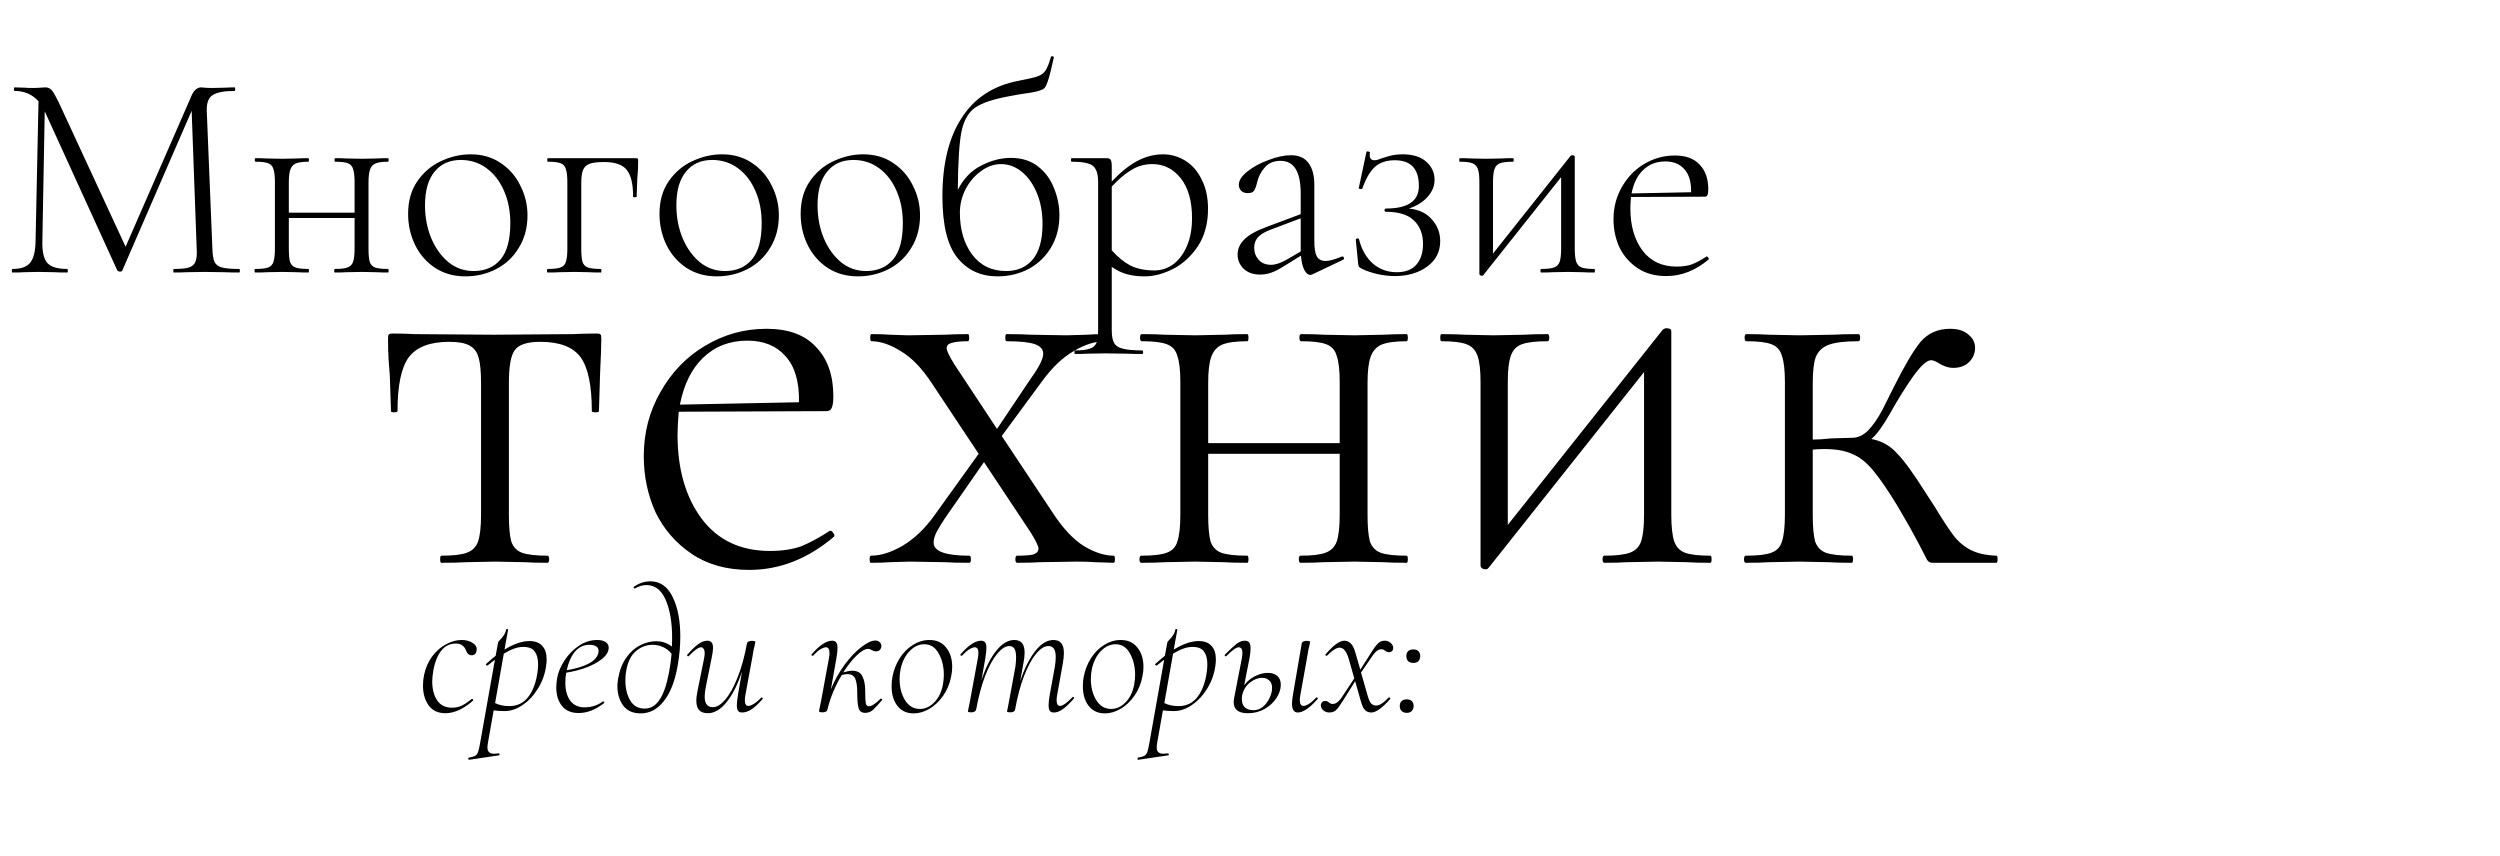
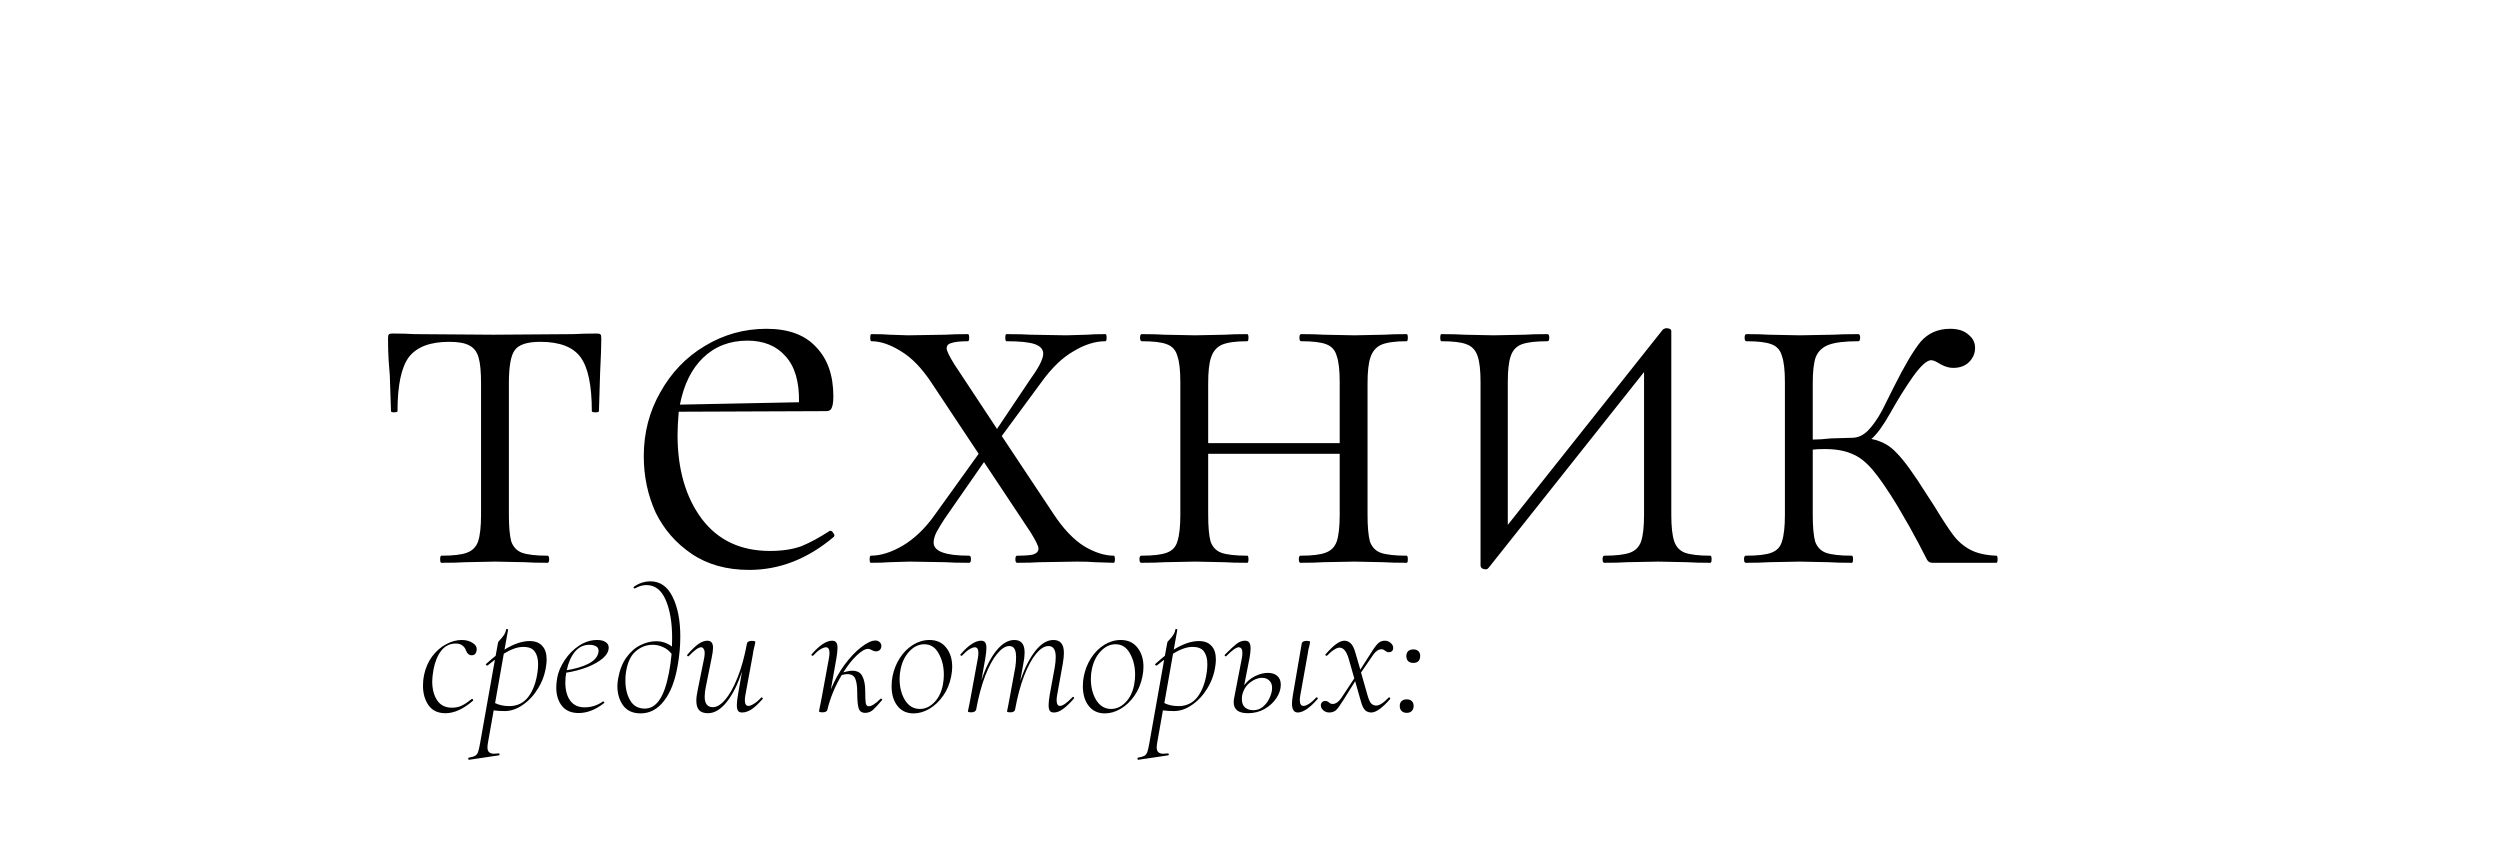
<svg xmlns="http://www.w3.org/2000/svg" width="844" height="289" viewBox="0 0 844 289" fill="none">
  <path d="M149 190C148.733 190 148.6 189.6 148.6 188.8C148.6 188 148.733 187.6 149 187.6C153 187.6 155.867 187.267 157.6 186.6C159.467 185.933 160.733 184.667 161.4 182.8C162.067 180.8 162.4 177.8 162.4 173.8V129.4C162.4 125.533 162.133 122.667 161.6 120.8C161.067 118.8 160 117.4 158.4 116.6C156.933 115.8 154.667 115.4 151.6 115.4C145.2 115.4 140.667 117.133 138 120.6C135.467 124.067 134.2 130.133 134.2 138.8C134.2 139.067 133.8 139.2 133 139.2C132.333 139.2 132 139.067 132 138.8L131.6 126.8C131.467 125.333 131.333 123.6 131.2 121.6C131.067 119.467 131 117.067 131 114.4C131 113.6 131.067 113.133 131.2 113C131.333 112.733 131.8 112.6 132.6 112.6C135.4 112.6 137.867 112.667 140 112.8L166.6 113L193.6 112.8C195.867 112.667 198.467 112.6 201.4 112.6C202.2 112.6 202.667 112.733 202.8 113C202.933 113.133 203 113.6 203 114.4C203 116.667 202.867 120.467 202.6 125.8L202.2 138.8C202.2 139.067 201.8 139.2 201 139.2C200.2 139.2 199.8 139.067 199.8 138.8C199.8 130.133 198.533 124.067 196 120.6C193.467 117.133 188.933 115.4 182.4 115.4C178 115.4 175.133 116.333 173.8 118.2C172.467 119.933 171.8 123.667 171.8 129.4V173.8C171.8 177.8 172.067 180.8 172.6 182.8C173.267 184.667 174.467 185.933 176.2 186.6C178.067 187.267 180.933 187.6 184.8 187.6C185.2 187.6 185.4 188 185.4 188.8C185.4 189.6 185.2 190 184.8 190C181.6 190 179.067 189.933 177.2 189.8L167.2 189.6L157.2 189.8C155.2 189.933 152.467 190 149 190ZM280.338 179.2C280.738 179.2 281.071 179.467 281.338 180C281.738 180.4 281.804 180.8 281.538 181.2C272.738 188.667 263.204 192.4 252.938 192.4C245.338 192.4 238.871 190.6 233.538 187C228.204 183.4 224.138 178.733 221.338 173C218.671 167.133 217.338 160.8 217.338 154C217.338 146.133 219.204 138.933 222.938 132.4C226.671 125.733 231.671 120.533 237.938 116.8C244.338 112.933 251.271 111 258.738 111C266.204 111 271.804 113.067 275.538 117.2C279.404 121.2 281.338 126.733 281.338 133.8C281.338 135.667 281.138 137 280.738 137.8C280.471 138.467 279.871 138.8 278.938 138.8L229.138 139C228.871 142.2 228.738 144.8 228.738 146.8C228.738 158.4 231.471 167.867 236.938 175.2C242.404 182.4 250.071 186 259.938 186C264.071 186 267.604 185.467 270.538 184.4C273.471 183.2 276.671 181.467 280.138 179.2H280.338ZM252.338 115C246.338 115 241.338 116.933 237.338 120.8C233.471 124.533 230.871 129.8 229.538 136.6L269.738 135.8C269.871 128.867 268.338 123.667 265.138 120.2C262.071 116.733 257.804 115 252.338 115ZM375.992 187.6C376.259 187.6 376.392 188 376.392 188.8C376.392 189.6 376.259 190 375.992 190L369.592 189.8C368.259 189.667 366.259 189.6 363.592 189.6L350.992 189.8C349.126 189.933 346.592 190 343.392 190C342.992 190 342.792 189.6 342.792 188.8C342.792 188 342.992 187.6 343.392 187.6C345.926 187.6 347.726 187.467 348.792 187.2C349.992 186.8 350.592 186.133 350.592 185.2C350.592 184.4 349.726 182.6 347.992 179.8L332.192 156L318.992 175C317.926 176.6 316.992 178.133 316.192 179.6C315.526 180.933 315.192 182.133 315.192 183.2C315.192 186.133 319.192 187.6 327.192 187.6C327.592 187.6 327.792 188 327.792 188.8C327.792 189.6 327.592 190 327.192 190C323.592 190 320.926 189.933 319.192 189.8L307.192 189.6L300.192 189.8C298.859 189.933 296.792 190 293.992 190C293.726 190 293.592 189.6 293.592 188.8C293.592 188 293.726 187.6 293.992 187.6C297.326 187.6 300.926 186.467 304.792 184.2C308.792 181.8 312.392 178.333 315.592 173.8L330.392 153.2L314.592 129.4C311.259 124.333 307.792 120.733 304.192 118.6C300.592 116.333 297.259 115.2 294.192 115.2C293.926 115.2 293.792 114.8 293.792 114C293.792 113.2 293.926 112.8 294.192 112.8C296.992 112.8 299.059 112.867 300.392 113L306.592 113.2L319.192 113C321.059 112.867 323.592 112.8 326.792 112.8C327.059 112.8 327.192 113.2 327.192 114C327.192 114.8 327.059 115.2 326.792 115.2C324.259 115.2 322.392 115.4 321.192 115.8C320.126 116.067 319.592 116.667 319.592 117.6C319.592 118.4 320.459 120.2 322.192 123L336.592 144.8L347.992 127.8C350.792 123.933 352.192 121.133 352.192 119.4C352.192 117.933 351.259 116.867 349.392 116.2C347.526 115.533 344.326 115.2 339.792 115.2C339.526 115.2 339.392 114.8 339.392 114C339.392 113.2 339.526 112.8 339.792 112.8C343.392 112.8 346.126 112.867 347.992 113L359.992 113.2L366.992 113C368.326 112.867 370.392 112.8 373.192 112.8C373.459 112.8 373.592 113.2 373.592 114C373.592 114.8 373.459 115.2 373.192 115.2C369.726 115.2 366.126 116.333 362.392 118.6C358.659 120.733 355.059 124.2 351.592 129L338.192 147.2L355.592 173.4C358.926 178.467 362.392 182.133 365.992 184.4C369.592 186.533 372.926 187.6 375.992 187.6ZM474.883 187.6C475.149 187.6 475.283 188 475.283 188.8C475.283 189.6 475.149 190 474.883 190C471.549 190 468.949 189.933 467.083 189.8L457.283 189.6L446.683 189.8C444.816 189.933 442.283 190 439.083 190C438.683 190 438.483 189.6 438.483 188.8C438.483 188 438.683 187.6 439.083 187.6C442.949 187.6 445.749 187.267 447.483 186.6C449.349 185.933 450.616 184.667 451.283 182.8C451.949 180.8 452.283 177.8 452.283 173.8V153.2H407.883V173.8C407.883 177.8 408.149 180.8 408.683 182.8C409.349 184.667 410.549 185.933 412.283 186.6C414.149 187.267 417.083 187.6 421.083 187.6C421.349 187.6 421.483 188 421.483 188.8C421.483 189.6 421.349 190 421.083 190C417.749 190 415.149 189.933 413.283 189.8L403.483 189.6L393.083 189.8C391.216 189.933 388.616 190 385.283 190C384.883 190 384.683 189.6 384.683 188.8C384.683 188 384.883 187.6 385.283 187.6C389.283 187.6 392.149 187.267 393.883 186.6C395.749 185.933 396.949 184.667 397.483 182.8C398.149 180.8 398.483 177.8 398.483 173.8V129C398.483 125 398.149 122.067 397.483 120.2C396.949 118.2 395.749 116.867 393.883 116.2C392.149 115.533 389.349 115.2 385.483 115.2C385.083 115.2 384.883 114.8 384.883 114C384.883 113.2 385.083 112.8 385.483 112.8C388.683 112.8 391.216 112.867 393.083 113L403.483 113.2L413.483 113C415.349 112.867 417.883 112.8 421.083 112.8C421.349 112.8 421.483 113.2 421.483 114C421.483 114.8 421.349 115.2 421.083 115.2C417.216 115.2 414.349 115.6 412.483 116.4C410.749 117.2 409.549 118.6 408.883 120.6C408.216 122.467 407.883 125.4 407.883 129.4V149.6H452.283V129C452.283 125 451.949 122.067 451.283 120.2C450.749 118.2 449.549 116.867 447.683 116.2C445.949 115.533 443.149 115.2 439.283 115.2C438.883 115.2 438.683 114.8 438.683 114C438.683 113.2 438.883 112.8 439.283 112.8C442.483 112.8 445.016 112.867 446.883 113L457.283 113.2L467.283 113C469.149 112.867 471.683 112.8 474.883 112.8C475.149 112.8 475.283 113.2 475.283 114C475.283 114.8 475.149 115.2 474.883 115.2C471.016 115.2 468.149 115.6 466.283 116.4C464.549 117.2 463.349 118.6 462.683 120.6C462.016 122.467 461.683 125.4 461.683 129.4V173.8C461.683 177.8 461.949 180.8 462.483 182.8C463.149 184.667 464.349 185.933 466.083 186.6C467.949 187.267 470.883 187.6 474.883 187.6ZM577.431 187.6C577.698 187.6 577.831 188 577.831 188.8C577.831 189.6 577.698 190 577.431 190C574.098 190 571.498 189.933 569.631 189.8L559.831 189.6L549.231 189.8C547.365 189.933 544.831 190 541.631 190C541.231 190 541.031 189.6 541.031 188.8C541.031 188 541.231 187.6 541.631 187.6C545.498 187.6 548.365 187.267 550.231 186.6C552.098 185.933 553.365 184.667 554.031 182.8C554.698 180.8 555.031 177.8 555.031 173.8V125.6L502.631 191.6C502.498 191.733 502.365 191.867 502.231 192C502.098 192.133 501.898 192.2 501.631 192.2C501.098 192.2 500.631 192.067 500.231 191.8C499.965 191.533 499.831 191.267 499.831 191V129C499.831 125 499.498 122.067 498.831 120.2C498.165 118.2 496.898 116.867 495.031 116.2C493.298 115.533 490.498 115.2 486.631 115.2C486.365 115.2 486.231 114.8 486.231 114C486.231 113.2 486.365 112.8 486.631 112.8C489.965 112.8 492.565 112.867 494.431 113L504.231 113.2L514.631 113C516.498 112.867 519.098 112.8 522.431 112.8C522.831 112.8 523.031 113.2 523.031 114C523.031 114.8 522.831 115.2 522.431 115.2C518.565 115.2 515.698 115.533 513.831 116.2C511.965 116.867 510.698 118.2 510.031 120.2C509.365 122.067 509.031 125 509.031 129V177.2L561.431 111.2C561.965 110.933 562.298 110.8 562.431 110.8C563.631 110.8 564.231 111.133 564.231 111.8V173.8C564.231 177.8 564.565 180.8 565.231 182.8C565.898 184.667 567.098 185.933 568.831 186.6C570.698 187.267 573.565 187.6 577.431 187.6ZM673.984 187.6C674.251 187.6 674.384 188 674.384 188.8C674.384 189.6 674.251 190 673.984 190H652.384C651.584 190 650.984 189.667 650.584 189C650.184 188.2 649.184 186.267 647.584 183.2C645.984 180.133 643.651 176 640.584 170.8C637.251 165.333 634.451 161.267 632.184 158.6C629.918 155.933 627.584 154.133 625.184 153.2C622.784 152.133 619.718 151.6 615.984 151.6C614.251 151.6 612.918 151.667 611.984 151.8V173.8C611.984 177.8 612.251 180.8 612.784 182.8C613.451 184.667 614.651 185.933 616.384 186.6C618.251 187.267 621.184 187.6 625.184 187.6C625.451 187.6 625.584 188 625.584 188.8C625.584 189.6 625.451 190 625.184 190C621.851 190 619.251 189.933 617.384 189.8L607.584 189.6L597.184 189.8C595.318 189.933 592.718 190 589.384 190C588.984 190 588.784 189.6 588.784 188.8C588.784 188 588.984 187.6 589.384 187.6C593.384 187.6 596.251 187.267 597.984 186.6C599.851 185.933 601.051 184.667 601.584 182.8C602.251 180.8 602.584 177.8 602.584 173.8V129C602.584 125 602.251 122.067 601.584 120.2C601.051 118.2 599.851 116.867 597.984 116.2C596.251 115.533 593.451 115.2 589.584 115.2C589.184 115.2 588.984 114.8 588.984 114C588.984 113.2 589.184 112.8 589.584 112.8C592.784 112.8 595.318 112.867 597.184 113L607.584 113.2L618.784 113C620.918 112.867 623.784 112.8 627.384 112.8C627.784 112.8 627.984 113.2 627.984 114C627.984 114.8 627.784 115.2 627.384 115.2C622.851 115.2 619.518 115.6 617.384 116.4C615.251 117.2 613.784 118.6 612.984 120.6C612.318 122.467 611.984 125.4 611.984 129.4V148.4C613.718 148.4 615.784 148.267 618.184 148L625.184 147.8C627.184 147.8 628.984 147 630.584 145.4C632.184 143.8 633.784 141.533 635.384 138.6L639.384 130.6C642.984 123.4 645.984 118.333 648.384 115.4C650.918 112.467 654.251 111 658.384 111C661.051 111 663.118 111.667 664.584 113C666.051 114.2 666.784 115.667 666.784 117.4C666.784 119.267 666.118 120.867 664.784 122.2C663.451 123.533 661.651 124.2 659.384 124.2C658.051 124.2 656.651 123.8 655.184 123C653.718 122.067 652.651 121.6 651.984 121.6C650.518 121.6 648.451 123.467 645.784 127.2C643.251 130.8 640.718 134.867 638.184 139.4C635.784 143.667 633.651 146.6 631.784 148.2C635.251 148.867 638.118 150.467 640.384 153C642.784 155.4 646.118 160 650.384 166.8L652.984 170.8C655.651 175.2 657.784 178.467 659.384 180.6C660.984 182.733 662.918 184.4 665.184 185.6C667.451 186.8 670.384 187.467 673.984 187.6Z" fill="black" />
-   <path d="M80.7 90.8C80.9 90.8 81 91 81 91.4C81 91.8 80.9 92 80.7 92C78.633 92 77 91.967 75.8 91.9L69.1 91.8L62.9 91.9C61.9 91.967 60.5 92 58.7 92C58.567 92 58.5 91.8 58.5 91.4C58.5 91 58.567 90.8 58.7 90.8C61.033 90.8 62.733 90.633 63.8 90.3C64.933 89.9 65.667 89.233 66 88.3C66.4 87.367 66.533 85.9 66.4 83.9L64.7 37.4L41.3 91.3C41.167 91.567 40.9 91.7 40.5 91.7C40.167 91.7 39.867 91.567 39.6 91.3L15.2 37.8L15.1 37.6L14.3 81.6C14.233 85.067 14.8 87.467 16 88.8C17.2 90.133 19.433 90.8 22.7 90.8C22.833 90.8 22.9 91 22.9 91.4C22.9 91.8 22.833 92 22.7 92C20.833 92 19.4 91.967 18.4 91.9L13 91.8L8.1 91.9C7.233 91.967 5.933 92 4.2 92C4.067 92 4 91.8 4 91.4C4 91 4.067 90.8 4.2 90.8C7 90.8 8.967 90.133 10.1 88.8C11.3 87.4 11.933 85 12 81.6L13 34.2C10.933 31.867 8.233 30.7 4.9 30.7C4.767 30.7 4.7 30.5 4.7 30.1C4.7 29.7 4.767 29.5 4.9 29.5L8.3 29.6C8.967 29.667 9.833 29.7 10.9 29.7C11.967 29.7 12.867 29.667 13.6 29.6C14.333 29.533 14.9 29.5 15.3 29.5C16.233 29.5 16.967 29.833 17.5 30.5C18.033 31.1 18.833 32.5 19.9 34.7L42.4 83.3L64.8 32C65.133 31.267 65.567 30.667 66.1 30.2C66.7 29.733 67.267 29.5 67.8 29.5C68.067 29.5 68.5 29.533 69.1 29.6C69.7 29.667 70.533 29.7 71.6 29.7L76.1 29.6C76.767 29.533 77.8 29.5 79.2 29.5C79.333 29.5 79.4 29.7 79.4 30.1C79.4 30.5 79.333 30.7 79.2 30.7C75.733 30.7 73.267 31.167 71.8 32.1C70.4 32.967 69.733 34.733 69.8 37.4L71.7 83.9C71.767 85.967 72 87.467 72.4 88.4C72.867 89.333 73.7 89.967 74.9 90.3C76.167 90.633 78.1 90.8 80.7 90.8ZM131.008 90.8C131.141 90.8 131.208 91 131.208 91.4C131.208 91.8 131.141 92 131.008 92C129.341 92 128.041 91.967 127.108 91.9L122.208 91.8L116.908 91.9C115.974 91.967 114.708 92 113.108 92C112.908 92 112.808 91.8 112.808 91.4C112.808 91 112.908 90.8 113.108 90.8C115.041 90.8 116.441 90.633 117.308 90.3C118.241 89.967 118.874 89.333 119.208 88.4C119.541 87.4 119.708 85.9 119.708 83.9V73.6H97.508V83.9C97.508 85.9 97.641 87.4 97.908 88.4C98.241 89.333 98.841 89.967 99.708 90.3C100.641 90.633 102.108 90.8 104.108 90.8C104.241 90.8 104.308 91 104.308 91.4C104.308 91.8 104.241 92 104.108 92C102.441 92 101.141 91.967 100.208 91.9L95.308 91.8L90.108 91.9C89.174 91.967 87.874 92 86.208 92C86.008 92 85.908 91.8 85.908 91.4C85.908 91 86.008 90.8 86.208 90.8C88.208 90.8 89.641 90.633 90.508 90.3C91.441 89.967 92.041 89.333 92.308 88.4C92.641 87.4 92.808 85.9 92.808 83.9V61.5C92.808 59.5 92.641 58.033 92.308 57.1C92.041 56.1 91.441 55.433 90.508 55.1C89.641 54.767 88.241 54.6 86.308 54.6C86.108 54.6 86.008 54.4 86.008 54C86.008 53.6 86.108 53.4 86.308 53.4C87.908 53.4 89.174 53.433 90.108 53.5L95.308 53.6L100.308 53.5C101.241 53.433 102.508 53.4 104.108 53.4C104.241 53.4 104.308 53.6 104.308 54C104.308 54.4 104.241 54.6 104.108 54.6C102.174 54.6 100.741 54.8 99.808 55.2C98.941 55.6 98.341 56.3 98.008 57.3C97.674 58.233 97.508 59.7 97.508 61.7V71.8H119.708V61.5C119.708 59.5 119.541 58.033 119.208 57.1C118.941 56.1 118.341 55.433 117.408 55.1C116.541 54.767 115.141 54.6 113.208 54.6C113.008 54.6 112.908 54.4 112.908 54C112.908 53.6 113.008 53.4 113.208 53.4C114.808 53.4 116.074 53.433 117.008 53.5L122.208 53.6L127.208 53.5C128.141 53.433 129.408 53.4 131.008 53.4C131.141 53.4 131.208 53.6 131.208 54C131.208 54.4 131.141 54.6 131.008 54.6C129.074 54.6 127.641 54.8 126.708 55.2C125.841 55.6 125.241 56.3 124.908 57.3C124.574 58.233 124.408 59.7 124.408 61.7V83.9C124.408 85.9 124.541 87.4 124.808 88.4C125.141 89.333 125.741 89.967 126.608 90.3C127.541 90.633 129.008 90.8 131.008 90.8ZM157.082 93.3C153.282 93.3 149.915 92.367 146.982 90.5C144.049 88.567 141.782 86 140.182 82.8C138.582 79.533 137.782 76 137.782 72.2C137.782 67.867 138.815 64.2 140.882 61.2C143.015 58.133 145.682 55.867 148.882 54.4C152.149 52.867 155.482 52.1 158.882 52.1C162.749 52.1 166.115 53.067 168.982 55C171.915 56.933 174.149 59.5 175.682 62.7C177.282 65.833 178.082 69.167 178.082 72.7C178.082 76.833 177.115 80.467 175.182 83.6C173.315 86.733 170.782 89.133 167.582 90.8C164.382 92.467 160.882 93.3 157.082 93.3ZM159.882 91.5C163.749 91.5 166.782 90.2 168.982 87.6C171.182 85 172.282 80.9 172.282 75.3C172.282 71.3 171.582 67.7 170.182 64.5C168.782 61.233 166.815 58.667 164.282 56.8C161.749 54.933 158.849 54 155.582 54C151.782 54 148.815 55.333 146.682 58C144.549 60.6 143.482 64.367 143.482 69.3C143.482 73.3 144.182 77 145.582 80.4C146.982 83.733 148.915 86.433 151.382 88.5C153.849 90.5 156.682 91.5 159.882 91.5ZM214.638 53.4C215.038 53.4 215.272 53.467 215.338 53.6C215.405 53.667 215.438 53.9 215.438 54.3C215.438 55.633 215.405 56.833 215.338 57.9C215.272 58.9 215.205 59.767 215.138 60.5L214.938 66.4C214.938 66.533 214.738 66.6 214.338 66.6C213.938 66.6 213.738 66.533 213.738 66.4C213.738 62.067 213.005 59.033 211.538 57.3C210.138 55.567 207.605 54.7 203.938 54.7C201.738 54.7 200.105 54.9 199.038 55.3C197.972 55.7 197.238 56.4 196.838 57.4C196.438 58.333 196.238 59.767 196.238 61.7V83.9C196.238 85.9 196.372 87.4 196.638 88.4C196.972 89.333 197.572 89.967 198.438 90.3C199.372 90.633 200.838 90.8 202.838 90.8C202.972 90.8 203.038 91 203.038 91.4C203.038 91.8 202.972 92 202.838 92C201.172 92 199.872 91.967 198.938 91.9L194.038 91.8L188.838 91.9C187.905 91.967 186.605 92 184.938 92C184.738 92 184.638 91.8 184.638 91.4C184.638 91 184.738 90.8 184.938 90.8C186.938 90.8 188.372 90.633 189.238 90.3C190.172 89.967 190.772 89.333 191.038 88.4C191.372 87.4 191.538 85.9 191.538 83.9V61.5C191.538 59.5 191.372 58.033 191.038 57.1C190.772 56.1 190.172 55.433 189.238 55.1C188.372 54.767 186.972 54.6 185.038 54.6C184.838 54.6 184.738 54.4 184.738 54C184.738 53.6 184.838 53.4 185.038 53.4H214.638ZM241.945 93.3C238.145 93.3 234.779 92.367 231.845 90.5C228.912 88.567 226.645 86 225.045 82.8C223.445 79.533 222.645 76 222.645 72.2C222.645 67.867 223.679 64.2 225.745 61.2C227.879 58.133 230.545 55.867 233.745 54.4C237.012 52.867 240.345 52.1 243.745 52.1C247.612 52.1 250.979 53.067 253.845 55C256.779 56.933 259.012 59.5 260.545 62.7C262.145 65.833 262.945 69.167 262.945 72.7C262.945 76.833 261.979 80.467 260.045 83.6C258.179 86.733 255.645 89.133 252.445 90.8C249.245 92.467 245.745 93.3 241.945 93.3ZM244.745 91.5C248.612 91.5 251.645 90.2 253.845 87.6C256.045 85 257.145 80.9 257.145 75.3C257.145 71.3 256.445 67.7 255.045 64.5C253.645 61.233 251.679 58.667 249.145 56.8C246.612 54.933 243.712 54 240.445 54C236.645 54 233.679 55.333 231.545 58C229.412 60.6 228.345 64.367 228.345 69.3C228.345 73.3 229.045 77 230.445 80.4C231.845 83.733 233.779 86.433 236.245 88.5C238.712 90.5 241.545 91.5 244.745 91.5ZM289.602 93.3C285.802 93.3 282.435 92.367 279.502 90.5C276.568 88.567 274.302 86 272.702 82.8C271.102 79.533 270.302 76 270.302 72.2C270.302 67.867 271.335 64.2 273.402 61.2C275.535 58.133 278.202 55.867 281.402 54.4C284.668 52.867 288.002 52.1 291.402 52.1C295.268 52.1 298.635 53.067 301.502 55C304.435 56.933 306.668 59.5 308.202 62.7C309.802 65.833 310.602 69.167 310.602 72.7C310.602 76.833 309.635 80.467 307.702 83.6C305.835 86.733 303.302 89.133 300.102 90.8C296.902 92.467 293.402 93.3 289.602 93.3ZM292.402 91.5C296.268 91.5 299.302 90.2 301.502 87.6C303.702 85 304.802 80.9 304.802 75.3C304.802 71.3 304.102 67.7 302.702 64.5C301.302 61.233 299.335 58.667 296.802 56.8C294.268 54.933 291.368 54 288.102 54C284.302 54 281.335 55.333 279.202 58C277.068 60.6 276.002 64.367 276.002 69.3C276.002 73.3 276.702 77 278.102 80.4C279.502 83.733 281.435 86.433 283.902 88.5C286.368 90.5 289.202 91.5 292.402 91.5ZM341.258 53.3C344.924 53.3 347.991 54.267 350.458 56.2C352.924 58.133 354.724 60.6 355.858 63.6C357.058 66.533 357.658 69.567 357.658 72.7C357.658 76.767 356.724 80.367 354.858 83.5C352.991 86.633 350.458 89.067 347.258 90.8C344.058 92.467 340.558 93.3 336.758 93.3C331.158 93.3 326.658 91.233 323.258 87.1C319.858 82.9 318.158 75.967 318.158 66.3C318.158 55.3 320.324 46.467 324.658 39.8C328.991 33.067 335.358 28.9 343.758 27.3C346.891 26.7 349.058 26.2 350.258 25.8C351.524 25.333 352.424 24.667 352.958 23.8C353.558 22.933 354.158 21.433 354.758 19.3C354.824 19.033 355.024 18.933 355.358 19C355.691 19.067 355.824 19.233 355.758 19.5C355.091 22.233 354.758 23.667 354.758 23.8C353.958 27.133 353.224 29.133 352.558 29.8C351.891 30.4 350.324 30.9 347.858 31.3C345.391 31.633 343.158 32 341.158 32.4C335.558 33.4 331.591 34.7 329.258 36.3C326.924 37.9 325.358 40.667 324.558 44.6C323.824 48.467 323.424 54.967 323.358 64.1C325.291 60.3 327.924 57.567 331.258 55.9C334.591 54.167 337.924 53.3 341.258 53.3ZM339.658 91.5C343.458 91.5 346.458 90.2 348.658 87.6C350.858 84.933 351.958 80.933 351.958 75.6C351.958 71.733 351.324 68.267 350.058 65.2C348.791 62.133 347.091 59.733 344.958 58C342.824 56.267 340.491 55.4 337.958 55.4C335.558 55.4 333.291 56.2 331.158 57.8C329.024 59.333 327.291 61.367 325.958 63.9C324.691 66.433 324.058 69.067 324.058 71.8C324.058 77.467 325.424 82.167 328.158 85.9C330.958 89.633 334.791 91.5 339.658 91.5ZM392.628 52.1C395.361 52.1 397.895 52.833 400.228 54.3C402.561 55.767 404.395 57.9 405.728 60.7C407.128 63.433 407.828 66.7 407.828 70.5C407.828 75.433 406.695 79.633 404.428 83.1C402.161 86.5 399.361 89.067 396.028 90.8C392.695 92.467 389.495 93.3 386.428 93.3C384.228 93.3 382.261 93.067 380.528 92.6C378.795 92.133 377.061 91.3 375.328 90.1V111.4C375.328 113.4 375.595 114.867 376.128 115.8C376.661 116.733 377.628 117.367 379.028 117.7C380.495 118.1 382.695 118.3 385.628 118.3C385.828 118.3 385.928 118.5 385.928 118.9C385.928 119.3 385.828 119.5 385.628 119.5C383.361 119.5 381.595 119.467 380.328 119.4L373.128 119.3L367.128 119.4C366.128 119.467 364.728 119.5 362.928 119.5C362.795 119.5 362.728 119.3 362.728 118.9C362.728 118.5 362.795 118.3 362.928 118.3C365.195 118.3 366.861 118.1 367.928 117.7C368.995 117.367 369.728 116.733 370.128 115.8C370.528 114.867 370.728 113.4 370.728 111.4V61.5C370.728 59.567 370.461 58.133 369.928 57.2C369.461 56.2 368.595 55.533 367.328 55.2C366.128 54.8 364.295 54.6 361.828 54.6C361.628 54.6 361.528 54.4 361.528 54C361.528 53.6 361.628 53.4 361.828 53.4H373.528C374.261 53.4 374.728 53.567 374.928 53.9C375.195 54.233 375.328 54.967 375.328 56.1V61.3C378.328 58.1 381.228 55.767 384.028 54.3C386.828 52.833 389.695 52.1 392.628 52.1ZM389.728 91.3C392.061 91.3 394.195 90.6 396.128 89.2C398.061 87.733 399.595 85.667 400.728 83C401.861 80.333 402.428 77.2 402.428 73.6C402.428 67.867 401.161 63.4 398.628 60.2C396.095 57 392.895 55.4 389.028 55.4C386.428 55.4 384.061 56.067 381.928 57.4C379.795 58.667 377.595 60.533 375.328 63V84.5C377.261 86.7 379.328 88.4 381.528 89.6C383.795 90.733 386.528 91.3 389.728 91.3ZM453.216 86.6C453.483 86.6 453.65 86.767 453.716 87.1C453.783 87.367 453.683 87.567 453.416 87.7L443.116 92.6C442.85 92.733 442.583 92.8 442.316 92.8C441.583 92.8 440.916 92.233 440.316 91.1C439.716 89.9 439.35 88.3 439.216 86.3L433.716 89.7C432.05 90.767 430.583 91.533 429.316 92C428.05 92.467 426.75 92.7 425.416 92.7C423.083 92.7 421.216 92.033 419.816 90.7C418.483 89.367 417.816 87.767 417.816 85.9C417.816 84.033 418.55 82.367 420.016 80.9C421.483 79.367 424.016 77.933 427.616 76.6L439.116 72.3V65.3C439.116 57.967 436.85 54.3 432.316 54.3C430.05 54.3 428.283 55.033 427.016 56.5C425.75 57.9 424.883 59.567 424.416 61.5C424.15 62.7 423.816 63.633 423.416 64.3C423.083 64.9 422.35 65.2 421.216 65.2C420.283 65.2 419.55 64.933 419.016 64.4C418.483 63.8 418.216 63.133 418.216 62.4C418.216 60.933 419.183 59.433 421.116 57.9C423.116 56.3 425.516 55 428.316 54C431.116 52.933 433.616 52.4 435.816 52.4C438.483 52.4 440.45 53.267 441.716 55C443.05 56.733 443.716 59.167 443.716 62.3V81.2C443.716 83.667 443.983 85.433 444.516 86.5C445.116 87.567 446.116 88.1 447.516 88.1C448.783 88.1 450.616 87.6 453.016 86.6H453.216ZM439.116 84.9V84.6V73.7L428.516 77.7C426.583 78.5 425.25 79.367 424.516 80.3C423.783 81.233 423.416 82.333 423.416 83.6C423.416 85.2 423.916 86.567 424.916 87.7C425.916 88.833 427.316 89.4 429.116 89.4C430.583 89.4 432.316 88.833 434.316 87.7L439.116 84.9ZM475.611 70.4C479.011 70.733 481.611 71.967 483.411 74.1C485.278 76.167 486.211 78.6 486.211 81.4C486.211 85 484.744 87.867 481.811 90C478.878 92.133 475.244 93.2 470.911 93.2C468.911 93.2 466.911 92.967 464.911 92.5C462.911 92.033 461.178 91.433 459.711 90.7C459.244 90.433 458.944 90.233 458.811 90.1C458.678 89.9 458.578 89.533 458.511 89L457.711 80.9C457.711 80.7 457.878 80.567 458.211 80.5C458.544 80.433 458.744 80.533 458.811 80.8C459.678 84.267 461.244 87 463.511 89C465.778 90.933 468.444 91.9 471.511 91.9C474.511 91.9 476.744 91.033 478.211 89.3C479.678 87.567 480.411 85.267 480.411 82.4C480.411 79.067 479.411 76.433 477.411 74.5C475.411 72.5 472.244 71.5 467.911 71.5C467.578 71.5 467.411 71.333 467.411 71C467.411 70.6 467.578 70.4 467.911 70.4C475.311 70.4 479.011 67.867 479.011 62.8C479.011 57 476.311 54.1 470.911 54.1C467.978 54.1 465.678 54.9 464.011 56.5C462.411 58.033 461.044 60.433 459.911 63.7C459.911 63.767 459.778 63.8 459.511 63.8C458.911 63.8 458.644 63.7 458.711 63.5L461.311 51.3C461.311 51.167 461.444 51.1 461.711 51.1C461.911 51.1 462.111 51.167 462.311 51.3C462.511 51.367 462.578 51.433 462.511 51.5C462.444 51.7 462.411 51.967 462.411 52.3C462.411 53.5 462.944 54.1 464.011 54.1C464.611 54.1 465.478 53.867 466.611 53.4C466.811 53.333 467.578 53.1 468.911 52.7C470.244 52.3 471.811 52.1 473.611 52.1C477.011 52.1 479.644 52.933 481.511 54.6C483.378 56.267 484.311 58.3 484.311 60.7C484.311 62.833 483.511 64.767 481.911 66.5C480.378 68.233 478.278 69.533 475.611 70.4ZM538.239 90.8C538.372 90.8 538.439 91 538.439 91.4C538.439 91.8 538.372 92 538.239 92C536.572 92 535.272 91.967 534.339 91.9L529.439 91.8L524.139 91.9C523.206 91.967 521.939 92 520.339 92C520.139 92 520.039 91.8 520.039 91.4C520.039 91 520.139 90.8 520.339 90.8C522.272 90.8 523.706 90.633 524.639 90.3C525.572 89.967 526.206 89.333 526.539 88.4C526.872 87.4 527.039 85.9 527.039 83.9V59.8L500.839 92.8C500.772 92.867 500.706 92.933 500.639 93C500.572 93.067 500.472 93.1 500.339 93.1C500.072 93.1 499.839 93.033 499.639 92.9C499.506 92.767 499.439 92.633 499.439 92.5V61.5C499.439 59.5 499.272 58.033 498.939 57.1C498.606 56.1 497.972 55.433 497.039 55.1C496.172 54.767 494.772 54.6 492.839 54.6C492.706 54.6 492.639 54.4 492.639 54C492.639 53.6 492.706 53.4 492.839 53.4C494.506 53.4 495.806 53.433 496.739 53.5L501.639 53.6L506.839 53.5C507.772 53.433 509.072 53.4 510.739 53.4C510.939 53.4 511.039 53.6 511.039 54C511.039 54.4 510.939 54.6 510.739 54.6C508.806 54.6 507.372 54.767 506.439 55.1C505.506 55.433 504.872 56.1 504.539 57.1C504.206 58.033 504.039 59.5 504.039 61.5V85.6L530.239 52.6C530.506 52.467 530.672 52.4 530.739 52.4C531.339 52.4 531.639 52.567 531.639 52.9V83.9C531.639 85.9 531.806 87.4 532.139 88.4C532.472 89.333 533.072 89.967 533.939 90.3C534.872 90.633 536.306 90.8 538.239 90.8ZM576.216 86.6C576.416 86.6 576.582 86.733 576.716 87C576.916 87.2 576.949 87.4 576.816 87.6C572.416 91.333 567.649 93.2 562.516 93.2C558.716 93.2 555.482 92.3 552.816 90.5C550.149 88.7 548.116 86.367 546.716 83.5C545.382 80.567 544.716 77.4 544.716 74C544.716 70.067 545.649 66.467 547.516 63.2C549.382 59.867 551.882 57.267 555.016 55.4C558.216 53.467 561.682 52.5 565.416 52.5C569.149 52.5 571.949 53.533 573.816 55.6C575.749 57.6 576.716 60.367 576.716 63.9C576.716 64.833 576.616 65.5 576.416 65.9C576.282 66.233 575.982 66.4 575.516 66.4L550.616 66.5C550.482 68.1 550.416 69.4 550.416 70.4C550.416 76.2 551.782 80.933 554.516 84.6C557.249 88.2 561.082 90 566.016 90C568.082 90 569.849 89.733 571.316 89.2C572.782 88.6 574.382 87.733 576.116 86.6H576.216ZM562.216 54.5C559.216 54.5 556.716 55.467 554.716 57.4C552.782 59.267 551.482 61.9 550.816 65.3L570.916 64.9C570.982 61.433 570.216 58.833 568.616 57.1C567.082 55.367 564.949 54.5 562.216 54.5Z" fill="black" />
  <path d="M150.36 240.78C147.84 240.78 145.94 239.88 144.66 238.08C143.42 236.28 142.8 234.08 142.8 231.48C142.8 230.2 142.92 229 143.16 227.88C143.68 225.44 144.6 223.34 145.92 221.58C147.28 219.78 148.84 218.42 150.6 217.5C152.36 216.54 154.12 216.06 155.88 216.06C157.36 216.06 158.6 216.4 159.6 217.08C160.6 217.72 161.04 218.52 160.92 219.48C160.88 219.96 160.72 220.38 160.44 220.74C160.16 221.06 159.76 221.22 159.24 221.22C158.36 221.22 157.7 220.64 157.26 219.48C157.1 218.92 156.74 218.42 156.18 217.98C155.62 217.5 154.86 217.26 153.9 217.26C151.86 217.26 150.2 218.08 148.92 219.72C147.68 221.36 146.82 223.48 146.34 226.08C146.06 227.68 145.92 229 145.92 230.04C145.92 232.64 146.48 234.78 147.6 236.46C148.72 238.1 150.38 238.92 152.58 238.92C153.9 238.92 155.06 238.66 156.06 238.14C157.06 237.62 158.12 236.9 159.24 235.98L159.36 235.92C159.48 235.92 159.58 236 159.66 236.16C159.78 236.32 159.8 236.44 159.72 236.52C156.48 239.36 153.36 240.78 150.36 240.78ZM178.784 216.42C180.664 216.42 182.084 216.96 183.044 218.04C184.044 219.08 184.544 220.62 184.544 222.66C184.544 223.3 184.484 224.02 184.364 224.82C184.004 227.5 183.104 230.02 181.664 232.38C180.264 234.7 178.544 236.56 176.504 237.96C174.504 239.36 172.464 240.06 170.384 240.06C169.024 240.06 167.784 239.98 166.664 239.82L164.744 250.68C164.624 251.36 164.564 251.9 164.564 252.3C164.564 253.06 164.744 253.6 165.104 253.92C165.464 254.28 166.044 254.46 166.844 254.46C167.044 254.46 167.544 254.42 168.344 254.34H168.404C168.524 254.34 168.604 254.44 168.644 254.64C168.684 254.84 168.624 254.96 168.464 255L158.384 256.5C158.224 256.54 158.124 256.44 158.084 256.2C158.044 255.96 158.104 255.82 158.264 255.78C159.224 255.62 159.924 255.42 160.364 255.18C160.804 254.94 161.144 254.52 161.384 253.92C161.584 253.36 161.804 252.42 162.044 251.1L167.084 222.72L164.564 224.7H164.504C164.384 224.7 164.244 224.62 164.084 224.46C163.964 224.3 163.964 224.2 164.084 224.16C165.524 222.88 166.604 221.96 167.324 221.4L168.164 216.84C168.164 216.76 168.384 216.48 168.824 216C169.304 215.52 169.724 215 170.084 214.44C170.484 213.88 170.744 213.24 170.864 212.52C170.864 212.4 170.964 212.34 171.164 212.34C171.244 212.34 171.324 212.38 171.404 212.46C171.524 212.5 171.564 212.56 171.524 212.64L170.324 219.3C173.444 217.38 176.264 216.42 178.784 216.42ZM181.484 226.8C181.604 225.88 181.664 225.02 181.664 224.22C181.664 222.42 181.284 221 180.524 219.96C179.804 218.92 178.524 218.4 176.684 218.4C175.604 218.4 174.544 218.6 173.504 219C172.464 219.36 171.324 219.92 170.084 220.68L167.144 237.36C168.504 238.04 170.104 238.38 171.944 238.38C174.624 238.38 176.764 237.34 178.364 235.26C179.964 233.14 181.004 230.32 181.484 226.8ZM205.497 218.64C205.497 219.88 204.837 221.08 203.517 222.24C202.197 223.36 200.437 224.36 198.237 225.24C196.037 226.08 193.677 226.7 191.157 227.1C190.957 228.1 190.857 229.22 190.857 230.46C190.857 233.02 191.417 235.06 192.537 236.58C193.657 238.06 195.257 238.8 197.337 238.8C199.657 238.8 201.717 238.14 203.517 236.82H203.637C203.757 236.82 203.857 236.88 203.937 237C204.057 237.12 204.057 237.24 203.937 237.36C201.097 239.6 198.237 240.72 195.357 240.72C192.877 240.72 190.997 239.92 189.717 238.32C188.437 236.72 187.797 234.64 187.797 232.08C187.797 231.16 187.897 230.1 188.097 228.9C188.457 226.9 189.297 224.9 190.617 222.9C191.937 220.9 193.557 219.26 195.477 217.98C197.437 216.7 199.477 216.06 201.597 216.06C202.837 216.06 203.797 216.3 204.477 216.78C205.157 217.22 205.497 217.84 205.497 218.64ZM199.017 217.68C197.017 217.68 195.357 218.48 194.037 220.08C192.757 221.68 191.857 223.74 191.337 226.26C194.297 225.78 196.717 225.06 198.597 224.1C200.477 223.14 201.597 221.96 201.957 220.56C202.037 220.36 202.077 220.08 202.077 219.72C202.077 219 201.777 218.48 201.177 218.16C200.577 217.84 199.857 217.68 199.017 217.68ZM219.589 196.26C222.869 196.26 225.369 198.02 227.089 201.54C228.809 205.02 229.669 209.48 229.669 214.92C229.669 218.16 229.369 221.44 228.769 224.76C227.889 229.88 226.349 233.84 224.149 236.64C221.989 239.44 219.369 240.84 216.289 240.84C213.649 240.84 211.669 239.94 210.349 238.14C209.069 236.34 208.429 234.16 208.429 231.6C208.429 231 208.509 230.18 208.669 229.14C209.189 226.22 210.129 223.82 211.489 221.94C212.889 220.02 214.469 218.64 216.229 217.8C217.989 216.92 219.749 216.48 221.509 216.48C223.509 216.48 225.289 217.08 226.849 218.28C226.889 217.64 226.909 216.66 226.909 215.34C226.909 210.18 226.189 205.92 224.749 202.56C223.309 199.2 221.129 197.52 218.209 197.52C216.929 197.52 215.649 197.9 214.369 198.66H214.309C214.149 198.66 214.029 198.6 213.949 198.48C213.869 198.32 213.869 198.2 213.949 198.12C215.709 196.88 217.589 196.26 219.589 196.26ZM217.669 239.22C219.629 239.22 221.269 238.26 222.589 236.34C223.949 234.42 225.029 231.36 225.829 227.16C226.229 225.12 226.529 222.98 226.729 220.74C225.929 219.7 224.969 218.94 223.849 218.46C222.729 217.94 221.569 217.68 220.369 217.68C218.249 217.68 216.349 218.4 214.669 219.84C212.989 221.24 211.889 223.52 211.369 226.68C211.209 227.52 211.129 228.52 211.129 229.68C211.129 232.36 211.669 234.62 212.749 236.46C213.829 238.3 215.469 239.22 217.669 239.22ZM256.98 235.5C257.02 235.46 257.08 235.44 257.16 235.44C257.28 235.44 257.38 235.52 257.46 235.68C257.58 235.8 257.58 235.9 257.46 235.98C256.1 237.54 254.86 238.7 253.74 239.46C252.62 240.18 251.56 240.54 250.56 240.54C249.92 240.54 249.46 240.36 249.18 240C248.9 239.6 248.76 238.96 248.76 238.08C248.76 237.24 248.88 236.1 249.12 234.66L250.5 226.68C249.06 231.08 247.32 234.54 245.28 237.06C243.28 239.54 241.18 240.78 238.98 240.78C237.66 240.78 236.68 240.44 236.04 239.76C235.4 239.08 235.08 238 235.08 236.52C235.08 235.6 235.24 234.38 235.56 232.86L237.72 222.18C237.84 221.5 237.9 220.94 237.9 220.5C237.9 219.86 237.78 219.38 237.54 219.06C237.34 218.7 237.06 218.52 236.7 218.52C235.82 218.52 234.44 219.5 232.56 221.46C232.48 221.54 232.4 221.58 232.32 221.58C232.2 221.58 232.1 221.52 232.02 221.4C231.94 221.24 231.96 221.1 232.08 220.98C233.48 219.38 234.7 218.2 235.74 217.44C236.82 216.68 237.84 216.3 238.8 216.3C239.44 216.3 239.92 216.5 240.24 216.9C240.56 217.26 240.72 217.88 240.72 218.76C240.72 219.52 240.56 220.66 240.24 222.18L238.32 231.72C238.04 233 237.9 234.16 237.9 235.2C237.9 237.56 238.82 238.74 240.66 238.74C242.02 238.74 243.42 237.88 244.86 236.16C246.34 234.44 247.72 231.96 249 228.72C250.32 225.44 251.38 221.6 252.18 217.2C252.22 216.96 252.38 216.76 252.66 216.6C252.94 216.44 253.3 216.36 253.74 216.36C254.58 216.36 255 216.48 255 216.72L254.76 217.98C254.68 218.26 254.56 218.74 254.4 219.42C254.28 220.1 254.18 220.72 254.1 221.28L251.64 234.66C251.52 235.3 251.46 235.86 251.46 236.34C251.46 237.66 251.86 238.32 252.66 238.32C253.14 238.32 253.76 238.08 254.52 237.6C255.32 237.12 256.14 236.42 256.98 235.5ZM297.257 235.92C297.297 235.88 297.357 235.86 297.437 235.86C297.597 235.86 297.717 235.94 297.797 236.1C297.877 236.22 297.857 236.32 297.737 236.4C296.457 237.92 295.437 239.02 294.677 239.7C293.917 240.34 293.057 240.66 292.097 240.66C290.937 240.66 290.197 240.14 289.877 239.1C289.557 238.06 289.397 236.24 289.397 233.64C289.397 231.68 289.177 230.18 288.737 229.14C288.297 228.1 287.397 227.58 286.037 227.58C285.597 227.58 284.977 227.68 284.177 227.88C281.897 231.68 280.277 235.6 279.317 239.64C279.277 239.88 279.117 240.08 278.837 240.24C278.557 240.4 278.197 240.48 277.757 240.48C277.237 240.48 276.897 240.44 276.737 240.36C276.577 240.32 276.497 240.24 276.497 240.12L276.737 238.86C276.817 238.58 276.917 238.1 277.037 237.42C277.197 236.74 277.317 236.12 277.397 235.56L279.857 222.18C279.977 221.5 280.037 220.94 280.037 220.5C280.037 219.18 279.637 218.52 278.837 218.52C278.357 218.52 277.717 218.76 276.917 219.24C276.157 219.72 275.357 220.42 274.517 221.34C274.477 221.38 274.417 221.4 274.337 221.4C274.217 221.4 274.097 221.34 273.977 221.22C273.897 221.06 273.917 220.94 274.037 220.86C276.677 217.82 278.977 216.3 280.937 216.3C281.577 216.3 282.037 216.5 282.317 216.9C282.597 217.26 282.737 217.88 282.737 218.76C282.737 219.6 282.617 220.74 282.377 222.18L280.517 232.68C281.757 229.68 283.297 226.92 285.137 224.4C287.017 221.88 288.897 219.9 290.777 218.46C292.697 216.98 294.277 216.24 295.517 216.24C296.117 216.24 296.597 216.42 296.957 216.78C297.357 217.1 297.557 217.54 297.557 218.1C297.557 218.62 297.377 219.06 297.017 219.42C296.697 219.74 296.257 219.9 295.697 219.9C295.417 219.9 295.137 219.84 294.857 219.72C294.577 219.6 294.397 219.52 294.317 219.48C293.877 219.2 293.457 219.06 293.057 219.06C292.057 219.06 290.777 219.8 289.217 221.28C287.697 222.72 286.197 224.62 284.717 226.98C285.917 226.62 286.917 226.44 287.717 226.44C289.397 226.44 290.537 227.06 291.137 228.3C291.777 229.54 292.097 231.18 292.097 233.22C292.097 235.3 292.157 236.7 292.277 237.42C292.437 238.1 292.777 238.44 293.297 238.44C294.217 238.44 295.537 237.6 297.257 235.92ZM308.442 240.84C306.122 240.84 304.302 240 302.982 238.32C301.662 236.64 301.002 234.42 301.002 231.66C301.002 230.46 301.102 229.38 301.302 228.42C301.742 226.14 302.562 224.06 303.762 222.18C305.002 220.26 306.502 218.76 308.262 217.68C310.022 216.6 311.862 216.06 313.782 216.06C316.222 216.06 318.102 216.92 319.422 218.64C320.782 220.32 321.462 222.48 321.462 225.12C321.462 226.16 321.342 227.26 321.102 228.42C320.622 230.86 319.722 233.02 318.402 234.9C317.082 236.78 315.542 238.24 313.782 239.28C312.022 240.32 310.242 240.84 308.442 240.84ZM310.542 239.34C312.342 239.34 313.962 238.6 315.402 237.12C316.882 235.64 317.862 233.62 318.342 231.06C318.542 229.94 318.642 228.86 318.642 227.82C318.642 225.06 318.062 222.66 316.902 220.62C315.782 218.54 314.162 217.5 312.042 217.5C310.202 217.5 308.542 218.28 307.062 219.84C305.582 221.36 304.582 223.36 304.062 225.84C303.822 226.92 303.702 228.04 303.702 229.2C303.702 231.96 304.302 234.34 305.502 236.34C306.742 238.34 308.422 239.34 310.542 239.34ZM362.051 235.38C362.131 235.3 362.211 235.26 362.291 235.26C362.411 235.26 362.511 235.34 362.591 235.5C362.671 235.62 362.651 235.74 362.531 235.86C361.131 237.46 359.891 238.64 358.811 239.4C357.771 240.16 356.771 240.54 355.811 240.54C355.171 240.54 354.711 240.36 354.431 240C354.151 239.6 354.011 238.96 354.011 238.08C354.011 237.24 354.131 236.1 354.371 234.66L356.111 225.12C356.311 224 356.411 222.88 356.411 221.76C356.411 219.32 355.591 218.1 353.951 218.1C352.631 218.1 351.251 218.96 349.811 220.68C348.371 222.4 347.011 224.9 345.731 228.18C344.491 231.42 343.471 235.24 342.671 239.64C342.631 239.88 342.471 240.08 342.191 240.24C341.951 240.4 341.611 240.48 341.171 240.48C340.651 240.48 340.311 240.44 340.151 240.36C340.031 240.32 339.971 240.24 339.971 240.12L340.271 238.74L340.871 235.56L342.791 225.12C342.951 224 343.031 222.92 343.031 221.88C343.031 220.6 342.851 219.66 342.491 219.06C342.131 218.42 341.551 218.1 340.751 218.1C339.471 218.1 338.111 218.96 336.671 220.68C335.231 222.4 333.871 224.9 332.591 228.18C331.351 231.42 330.331 235.24 329.531 239.64C329.451 239.88 329.271 240.08 328.991 240.24C328.751 240.4 328.411 240.48 327.971 240.48C327.451 240.48 327.111 240.44 326.951 240.36C326.831 240.32 326.771 240.24 326.771 240.12C326.771 240 326.971 239.02 327.371 237.18L327.611 235.92L330.131 222.18C330.251 221.5 330.311 220.94 330.311 220.5C330.311 219.18 329.911 218.52 329.111 218.52C328.631 218.52 327.991 218.76 327.191 219.24C326.431 219.72 325.631 220.42 324.791 221.34C324.751 221.38 324.691 221.4 324.611 221.4C324.491 221.4 324.371 221.34 324.251 221.22C324.171 221.06 324.191 220.94 324.311 220.86C326.951 217.82 329.251 216.3 331.211 216.3C331.851 216.3 332.311 216.5 332.591 216.9C332.871 217.26 333.011 217.88 333.011 218.76C333.011 219.6 332.891 220.74 332.651 222.18L331.331 229.68C332.731 225.44 334.391 222.12 336.311 219.72C338.271 217.28 340.311 216.06 342.431 216.06C343.591 216.06 344.451 216.4 345.011 217.08C345.611 217.76 345.911 218.84 345.911 220.32C345.911 221.4 345.771 222.62 345.491 223.98L344.411 229.98C345.851 225.66 347.551 222.26 349.511 219.78C351.471 217.3 353.511 216.06 355.631 216.06C356.831 216.06 357.711 216.42 358.271 217.14C358.871 217.82 359.171 218.92 359.171 220.44C359.171 221.4 359.051 222.58 358.811 223.98L356.891 234.66C356.771 235.3 356.711 235.86 356.711 236.34C356.711 237.66 357.091 238.32 357.851 238.32C358.771 238.32 360.171 237.34 362.051 235.38ZM373.012 240.84C370.692 240.84 368.872 240 367.552 238.32C366.232 236.64 365.572 234.42 365.572 231.66C365.572 230.46 365.672 229.38 365.872 228.42C366.312 226.14 367.132 224.06 368.332 222.18C369.572 220.26 371.072 218.76 372.832 217.68C374.592 216.6 376.432 216.06 378.352 216.06C380.792 216.06 382.672 216.92 383.992 218.64C385.352 220.32 386.032 222.48 386.032 225.12C386.032 226.16 385.912 227.26 385.672 228.42C385.192 230.86 384.292 233.02 382.972 234.9C381.652 236.78 380.112 238.24 378.352 239.28C376.592 240.32 374.812 240.84 373.012 240.84ZM375.112 239.34C376.912 239.34 378.532 238.6 379.972 237.12C381.452 235.64 382.432 233.62 382.912 231.06C383.112 229.94 383.212 228.86 383.212 227.82C383.212 225.06 382.632 222.66 381.472 220.62C380.352 218.54 378.732 217.5 376.612 217.5C374.772 217.5 373.112 218.28 371.632 219.84C370.152 221.36 369.152 223.36 368.632 225.84C368.392 226.92 368.272 228.04 368.272 229.2C368.272 231.96 368.872 234.34 370.072 236.34C371.312 238.34 372.992 239.34 375.112 239.34ZM404.721 216.42C406.601 216.42 408.021 216.96 408.981 218.04C409.981 219.08 410.481 220.62 410.481 222.66C410.481 223.3 410.421 224.02 410.301 224.82C409.941 227.5 409.041 230.02 407.601 232.38C406.201 234.7 404.481 236.56 402.441 237.96C400.441 239.36 398.401 240.06 396.321 240.06C394.961 240.06 393.721 239.98 392.601 239.82L390.681 250.68C390.561 251.36 390.501 251.9 390.501 252.3C390.501 253.06 390.681 253.6 391.041 253.92C391.401 254.28 391.981 254.46 392.781 254.46C392.981 254.46 393.481 254.42 394.281 254.34H394.341C394.461 254.34 394.541 254.44 394.581 254.64C394.621 254.84 394.561 254.96 394.401 255L384.321 256.5C384.161 256.54 384.061 256.44 384.021 256.2C383.981 255.96 384.041 255.82 384.201 255.78C385.161 255.62 385.861 255.42 386.301 255.18C386.741 254.94 387.081 254.52 387.321 253.92C387.521 253.36 387.741 252.42 387.981 251.1L393.021 222.72L390.501 224.7H390.441C390.321 224.7 390.181 224.62 390.021 224.46C389.901 224.3 389.901 224.2 390.021 224.16C391.461 222.88 392.541 221.96 393.261 221.4L394.101 216.84C394.101 216.76 394.321 216.48 394.761 216C395.241 215.52 395.661 215 396.021 214.44C396.421 213.88 396.681 213.24 396.801 212.52C396.801 212.4 396.901 212.34 397.101 212.34C397.181 212.34 397.261 212.38 397.341 212.46C397.461 212.5 397.501 212.56 397.461 212.64L396.261 219.3C399.381 217.38 402.201 216.42 404.721 216.42ZM407.421 226.8C407.541 225.88 407.601 225.02 407.601 224.22C407.601 222.42 407.221 221 406.461 219.96C405.741 218.92 404.461 218.4 402.621 218.4C401.541 218.4 400.481 218.6 399.441 219C398.401 219.36 397.261 219.92 396.021 220.68L393.081 237.36C394.441 238.04 396.041 238.38 397.881 238.38C400.561 238.38 402.701 237.34 404.301 235.26C405.901 233.14 406.941 230.32 407.421 226.8ZM428.075 227.16C429.355 227.16 430.395 227.5 431.195 228.18C431.995 228.86 432.395 229.86 432.395 231.18C432.395 232.66 431.915 234.14 430.955 235.62C429.995 237.1 428.655 238.34 426.935 239.34C425.255 240.3 423.375 240.78 421.295 240.78C418.095 240.78 416.495 239.54 416.495 237.06C416.495 236.54 416.555 236.02 416.675 235.5L419.255 222.18C419.375 221.5 419.435 220.94 419.435 220.5C419.435 219.18 419.015 218.52 418.175 218.52C417.375 218.52 415.995 219.5 414.035 221.46C413.955 221.54 413.875 221.58 413.795 221.58C413.675 221.58 413.575 221.52 413.495 221.4C413.415 221.24 413.435 221.1 413.555 220.98C415.315 219.22 416.635 218 417.515 217.32C418.435 216.64 419.355 216.3 420.275 216.3C420.955 216.3 421.435 216.5 421.715 216.9C422.035 217.3 422.195 217.98 422.195 218.94C422.195 219.78 422.075 220.86 421.835 222.18L420.035 231.36C420.955 230.08 422.155 229.06 423.635 228.3C425.155 227.54 426.635 227.16 428.075 227.16ZM444.335 235.5C444.375 235.46 444.435 235.44 444.515 235.44C444.675 235.44 444.795 235.52 444.875 235.68C444.955 235.8 444.935 235.9 444.815 235.98C443.535 237.46 442.315 238.6 441.155 239.4C439.995 240.16 438.995 240.54 438.155 240.54C436.835 240.54 436.175 239.54 436.175 237.54C436.175 236.9 436.275 235.94 436.475 234.66L439.475 217.2C439.515 216.96 439.675 216.76 439.955 216.6C440.235 216.44 440.595 216.36 441.035 216.36C441.555 216.36 441.895 216.4 442.055 216.48C442.215 216.52 442.295 216.6 442.295 216.72L442.055 217.98C441.975 218.26 441.855 218.74 441.695 219.42C441.575 220.1 441.475 220.72 441.395 221.28L438.995 234.66C438.875 235.3 438.815 235.86 438.815 236.34C438.815 237.66 439.235 238.32 440.075 238.32C440.555 238.32 441.175 238.08 441.935 237.6C442.695 237.12 443.495 236.42 444.335 235.5ZM429.395 233.1C429.435 232.9 429.455 232.6 429.455 232.2C429.455 231.12 429.135 230.3 428.495 229.74C427.895 229.14 427.095 228.84 426.095 228.84C424.695 228.84 423.315 229.38 421.955 230.46C420.635 231.5 419.775 232.9 419.375 234.66C419.295 234.98 419.255 235.44 419.255 236.04C419.255 237.28 419.615 238.22 420.335 238.86C421.055 239.46 421.975 239.76 423.095 239.76C424.335 239.76 425.395 239.4 426.275 238.68C427.195 237.92 427.915 237.02 428.435 235.98C428.955 234.94 429.275 233.98 429.395 233.1ZM467.523 216.3C468.243 216.3 468.883 216.54 469.443 217.02C470.043 217.5 470.343 218.06 470.343 218.7C470.343 219.18 470.203 219.56 469.923 219.84C469.643 220.08 469.303 220.2 468.903 220.2C468.463 220.2 468.023 220.02 467.583 219.66C467.183 219.34 466.803 219.18 466.443 219.18C465.403 219.18 464.443 219.82 463.563 221.1L459.483 227.04L461.763 235.02C462.163 236.34 462.583 237.2 463.023 237.6C463.503 238 464.023 238.2 464.583 238.2C465.703 238.2 467.103 237.3 468.783 235.5C468.823 235.46 468.883 235.44 468.963 235.44C469.123 235.44 469.243 235.52 469.323 235.68C469.403 235.8 469.403 235.9 469.323 235.98C466.643 239.02 464.523 240.54 462.963 240.54C462.163 240.54 461.483 240.3 460.923 239.82C460.363 239.3 459.883 238.34 459.483 236.94L457.503 229.98L453.603 236.22C452.483 238.02 451.623 239.2 451.023 239.76C450.423 240.28 449.663 240.54 448.743 240.54C447.983 240.54 447.303 240.28 446.703 239.76C446.103 239.2 445.843 238.56 445.923 237.84C446.123 237.04 446.623 236.64 447.423 236.64C447.903 236.64 448.323 236.82 448.683 237.18C449.083 237.5 449.483 237.66 449.883 237.66C450.883 237.66 451.843 237.02 452.763 235.74L457.203 229.02L455.343 222.48C454.623 219.92 453.583 218.64 452.223 218.64C451.703 218.64 451.083 218.88 450.363 219.36C449.643 219.8 448.863 220.46 448.023 221.34C447.983 221.38 447.923 221.4 447.843 221.4C447.723 221.4 447.603 221.34 447.483 221.22C447.403 221.06 447.423 220.94 447.543 220.86C448.903 219.3 450.083 218.16 451.083 217.44C452.123 216.68 453.043 216.3 453.843 216.3C454.643 216.3 455.363 216.6 456.003 217.2C456.643 217.8 457.183 218.9 457.623 220.5L459.243 226.08L462.723 220.62C463.843 218.82 464.703 217.66 465.303 217.14C465.903 216.58 466.643 216.3 467.523 216.3ZM477.12 223.8C476.4 223.8 475.82 223.6 475.38 223.2C474.98 222.76 474.78 222.18 474.78 221.46C474.78 220.78 474.98 220.24 475.38 219.84C475.82 219.44 476.4 219.24 477.12 219.24C477.88 219.24 478.46 219.44 478.86 219.84C479.26 220.24 479.46 220.78 479.46 221.46C479.46 222.18 479.26 222.76 478.86 223.2C478.46 223.6 477.88 223.8 477.12 223.8ZM474.9 240.66C474.18 240.66 473.6 240.44 473.16 240C472.76 239.6 472.56 239.04 472.56 238.32C472.56 237.64 472.76 237.1 473.16 236.7C473.6 236.3 474.18 236.1 474.9 236.1C475.66 236.1 476.24 236.3 476.64 236.7C477.04 237.1 477.24 237.64 477.24 238.32C477.24 239.04 477.04 239.6 476.64 240C476.24 240.44 475.66 240.66 474.9 240.66Z" fill="black" />
</svg>